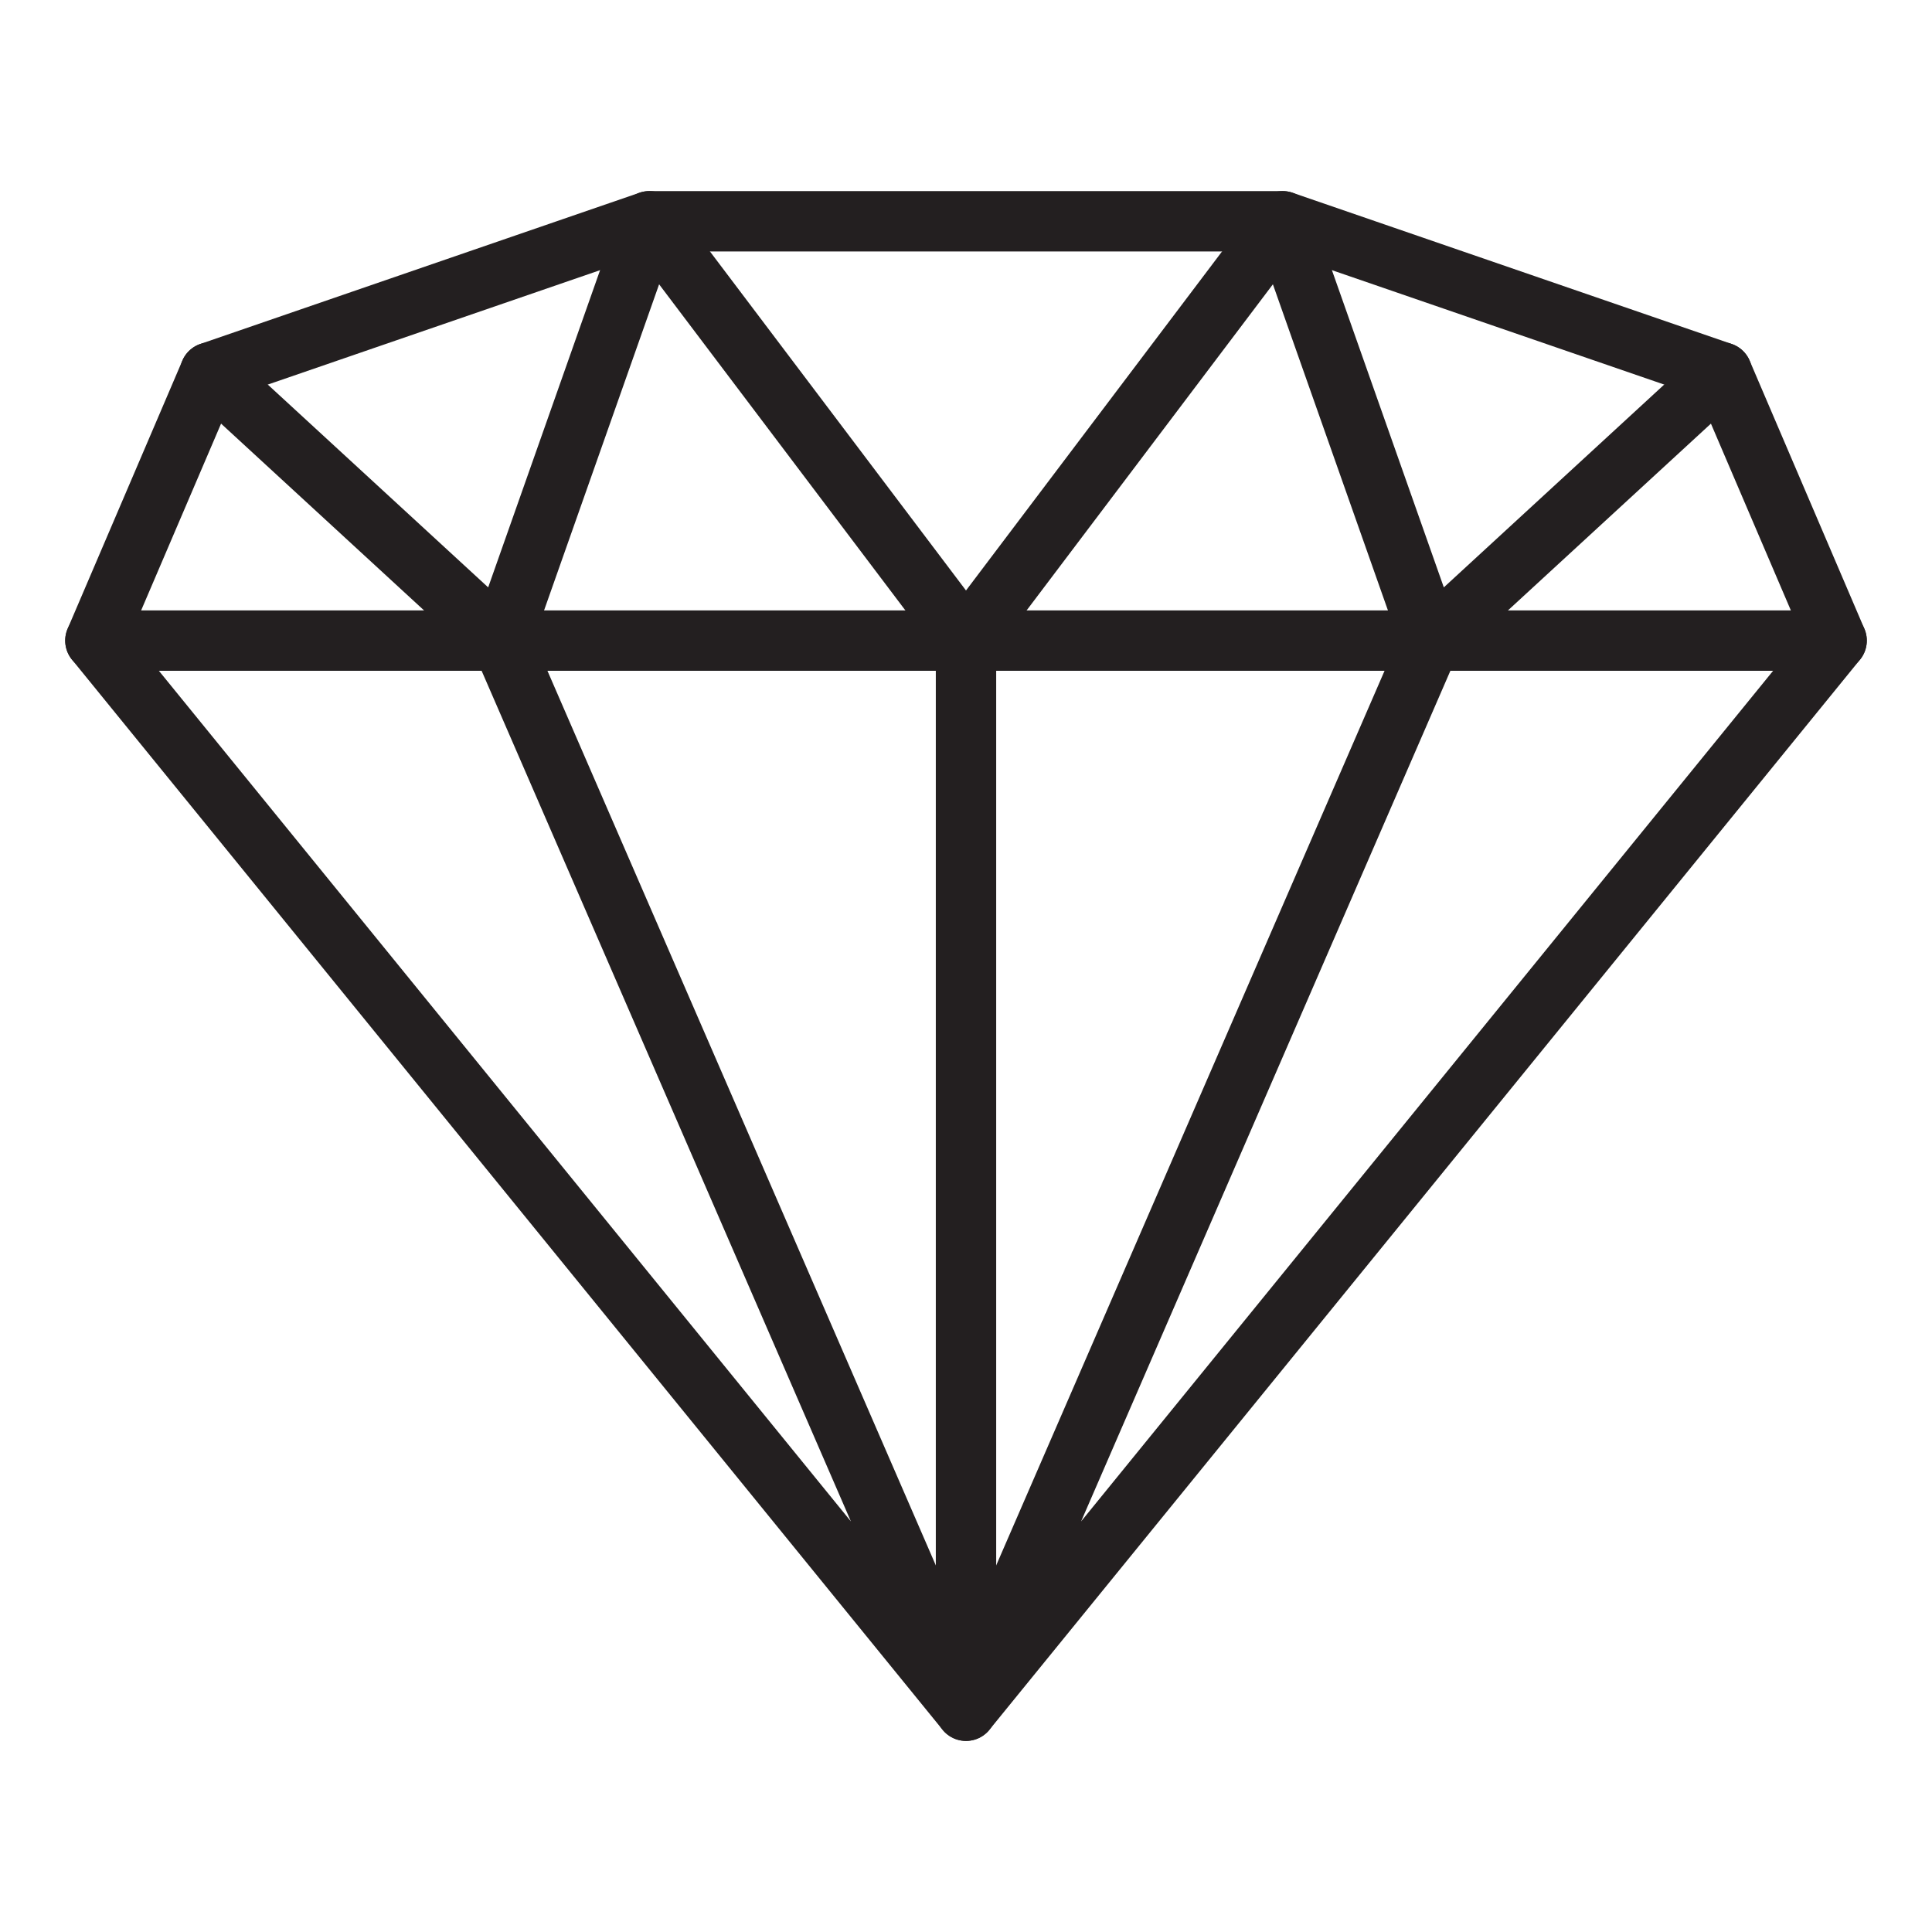
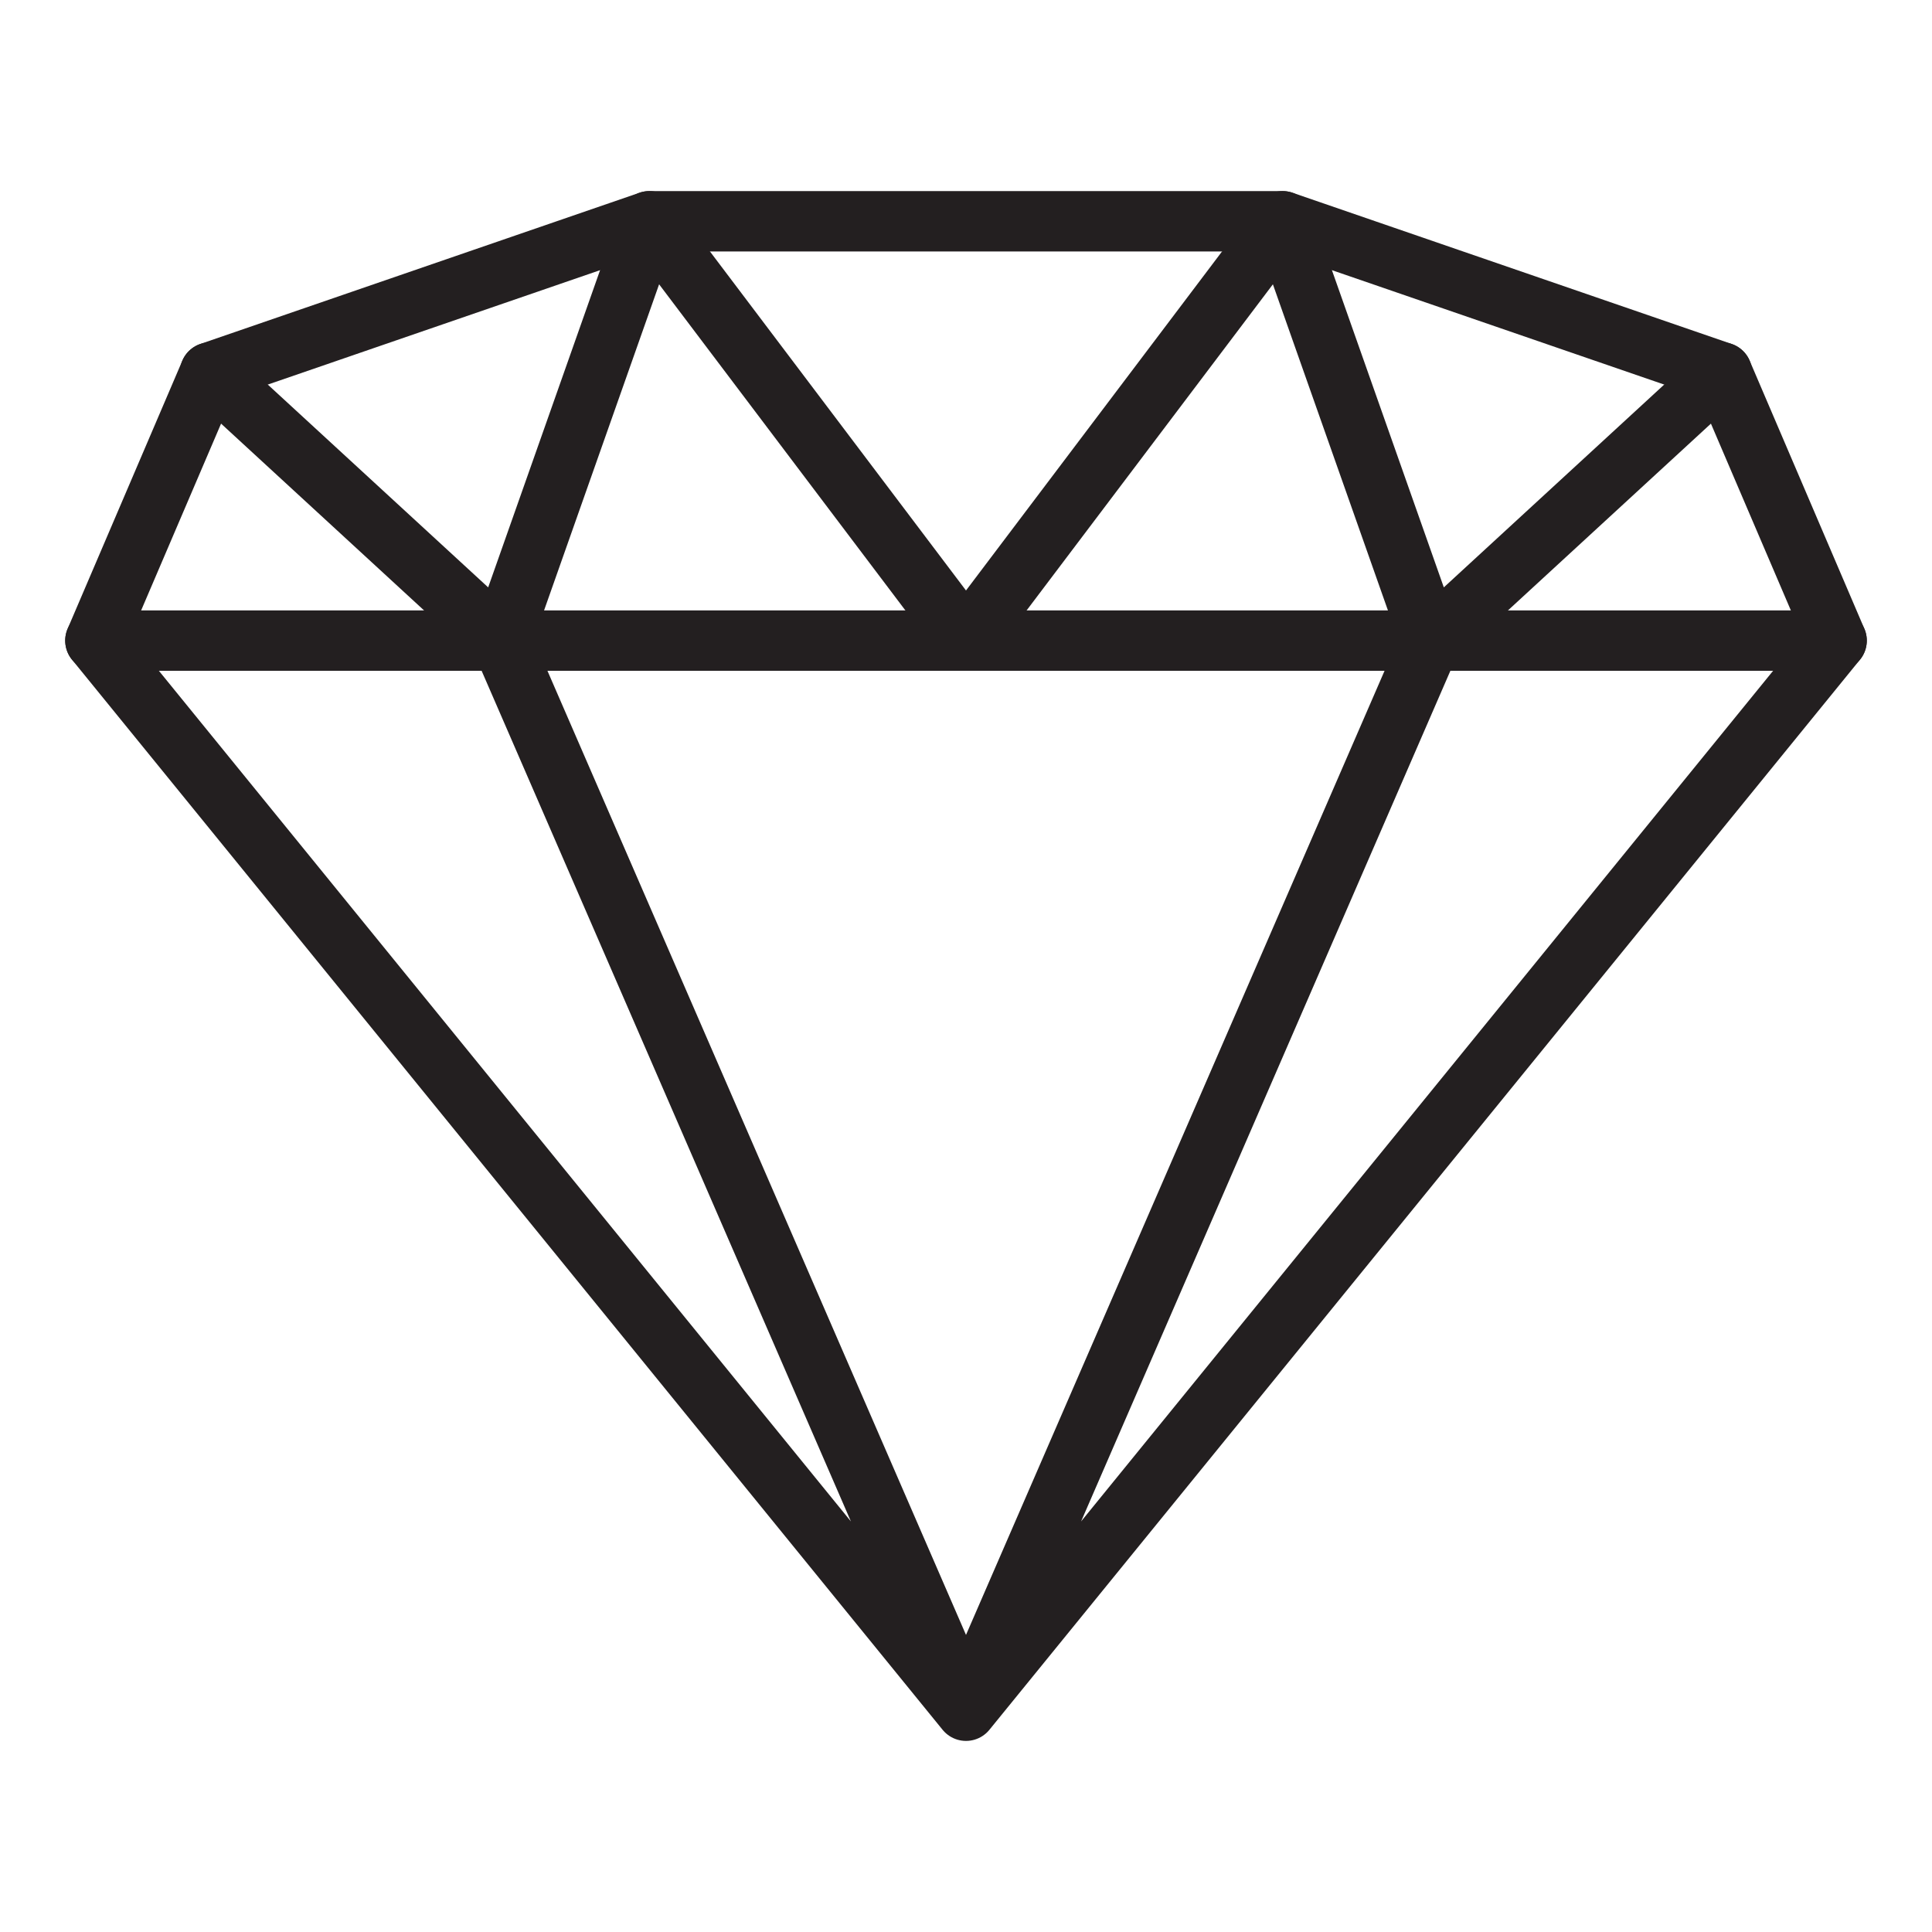
<svg xmlns="http://www.w3.org/2000/svg" xml:space="preserve" style="enable-background:new 0 0 64 64;" viewBox="0 0 64 64" y="0px" x="0px" id="Layer_1" version="1.0">
  <style type="text/css">
	.st0{fill:none;stroke:#231F20;stroke-width:2;stroke-linecap:round;stroke-linejoin:round;stroke-miterlimit:10;}
</style>
  <g>
    <polyline points="57.04,12.34 47.39,21.22 42.49,7.33 32,21.22 21.51,7.33 16.61,21.22 6.96,12.34" class="st0" />
    <polyline points="47.39,21.22 32,56.67 60.84,21.22 57.04,12.34 42.49,7.33 21.51,7.33 6.96,12.34 3.16,21.22    32,56.67 16.61,21.22" class="st0" />
    <line y2="21.22" x2="60.84" y1="21.22" x1="3.16" class="st0" />
-     <line y2="56.67" x2="32" y1="21.22" x1="32" class="st0" />
  </g>
</svg>